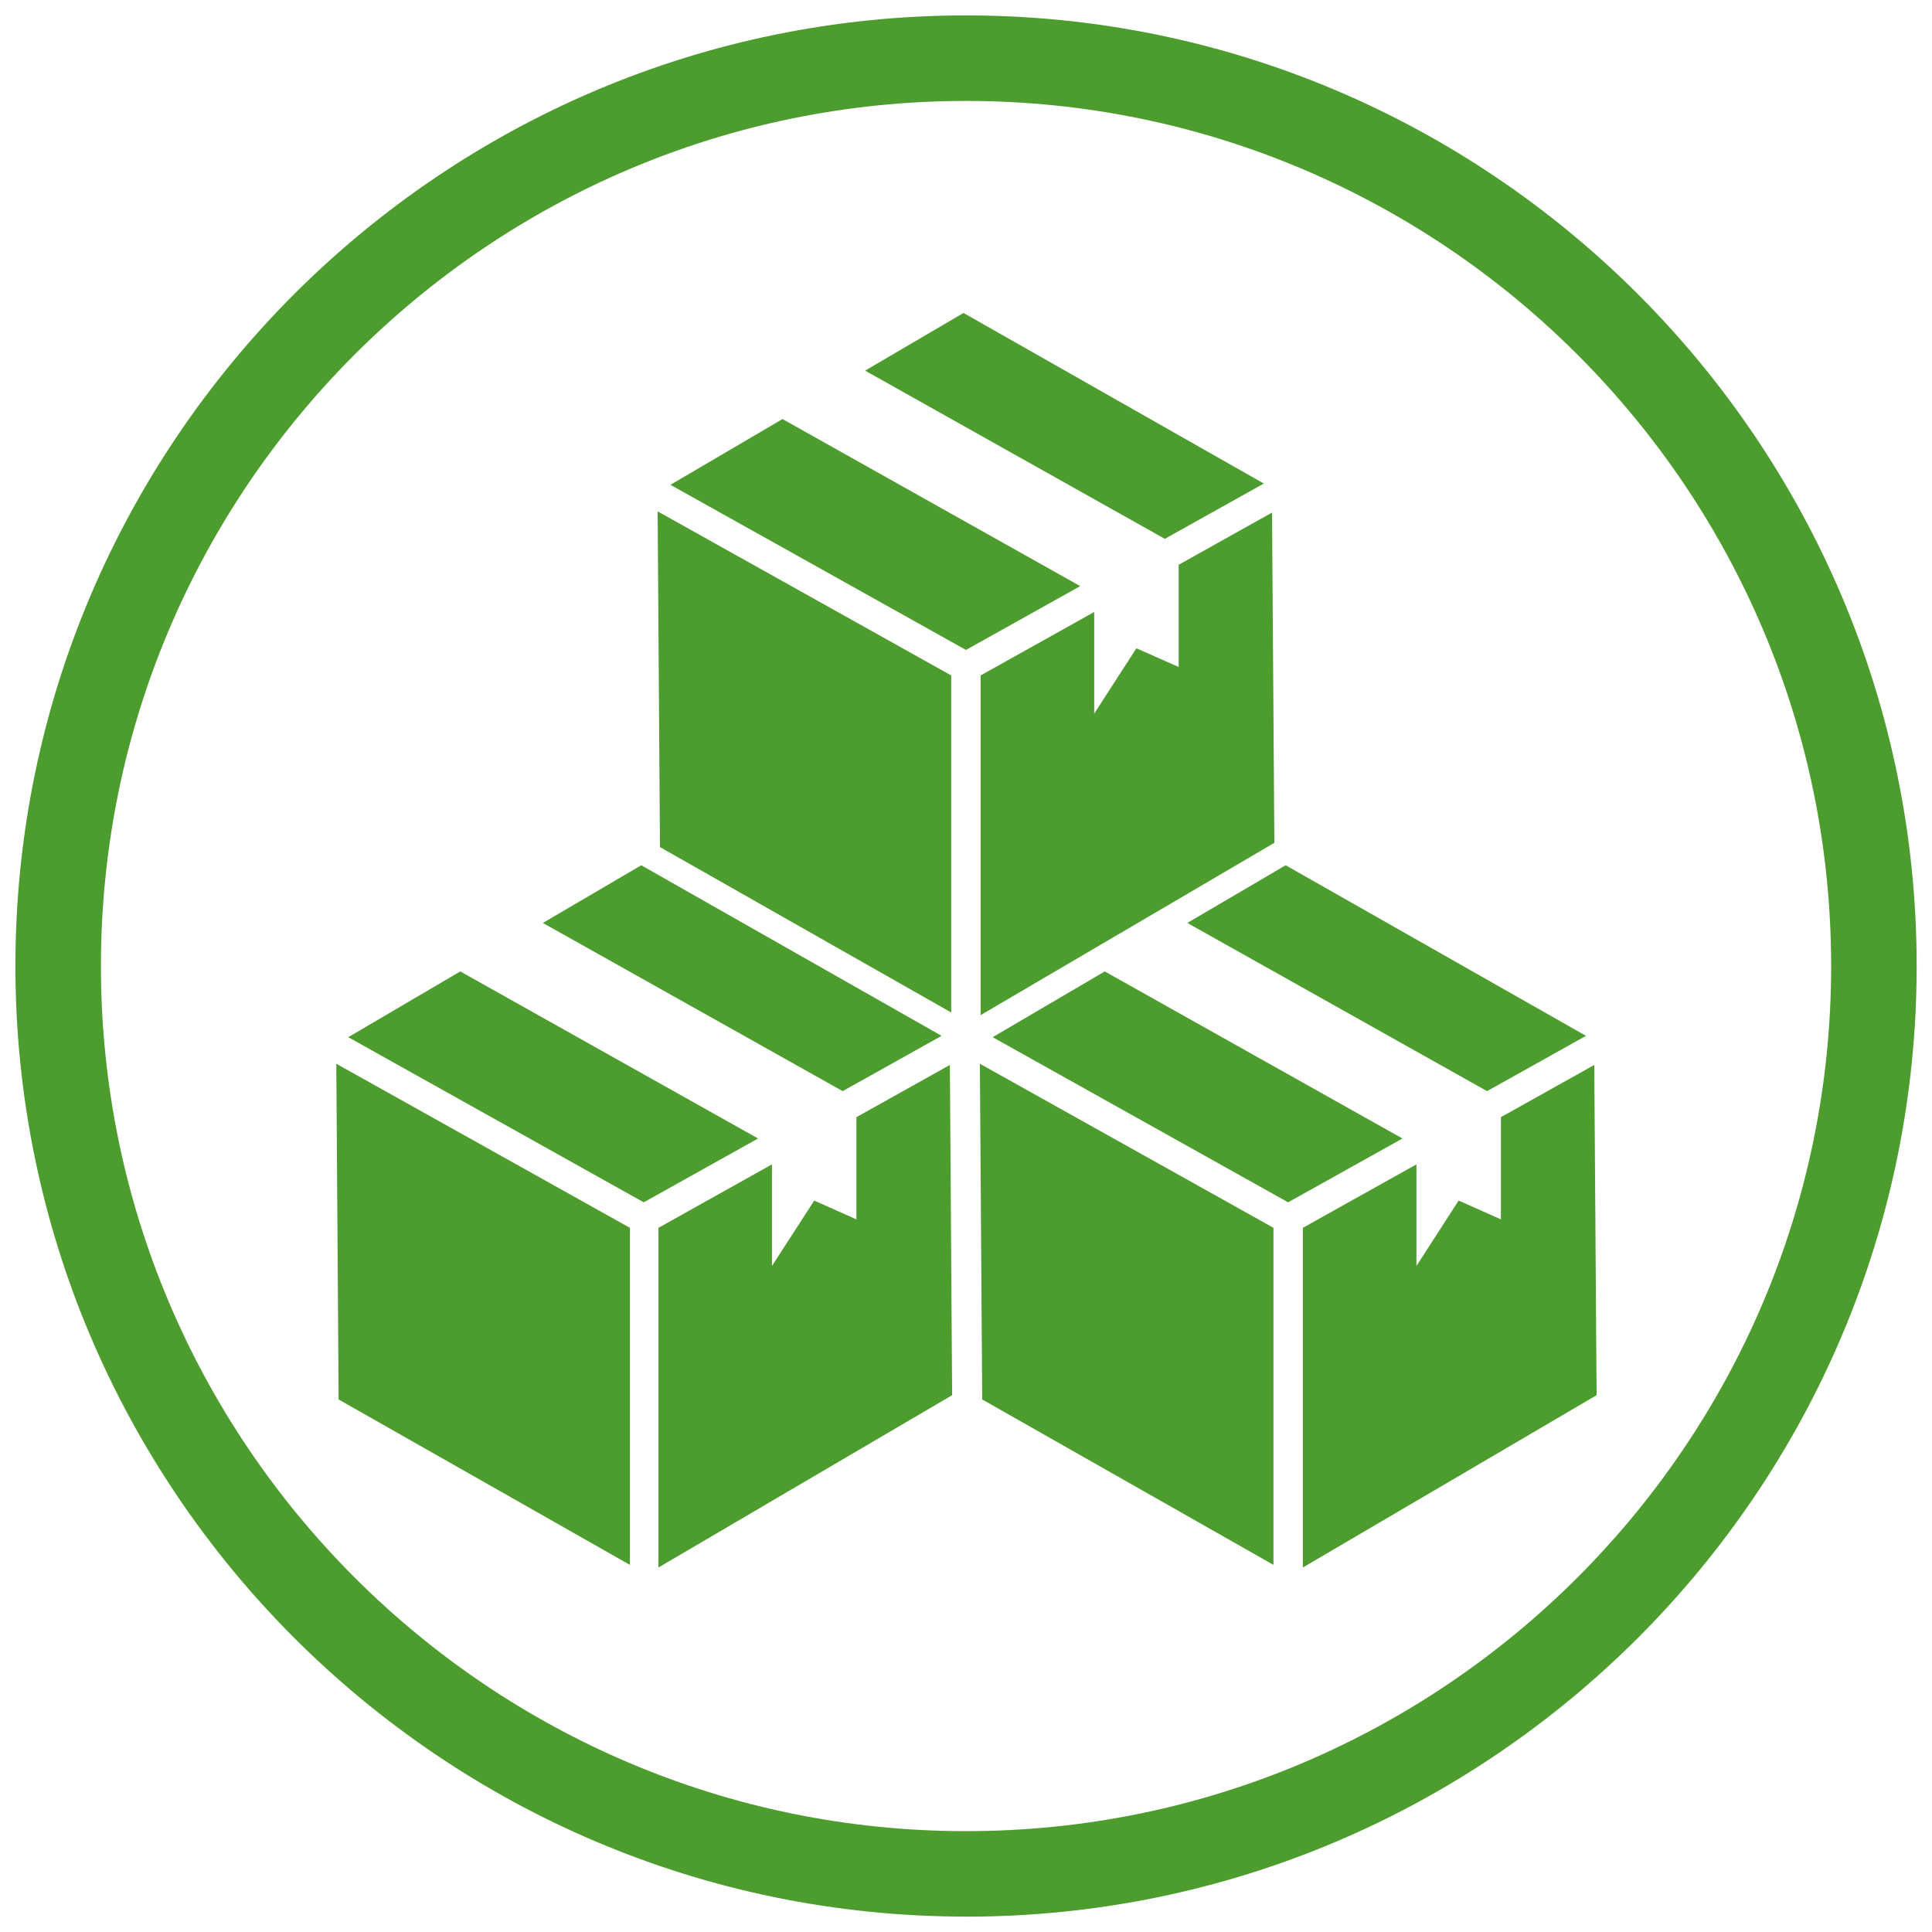
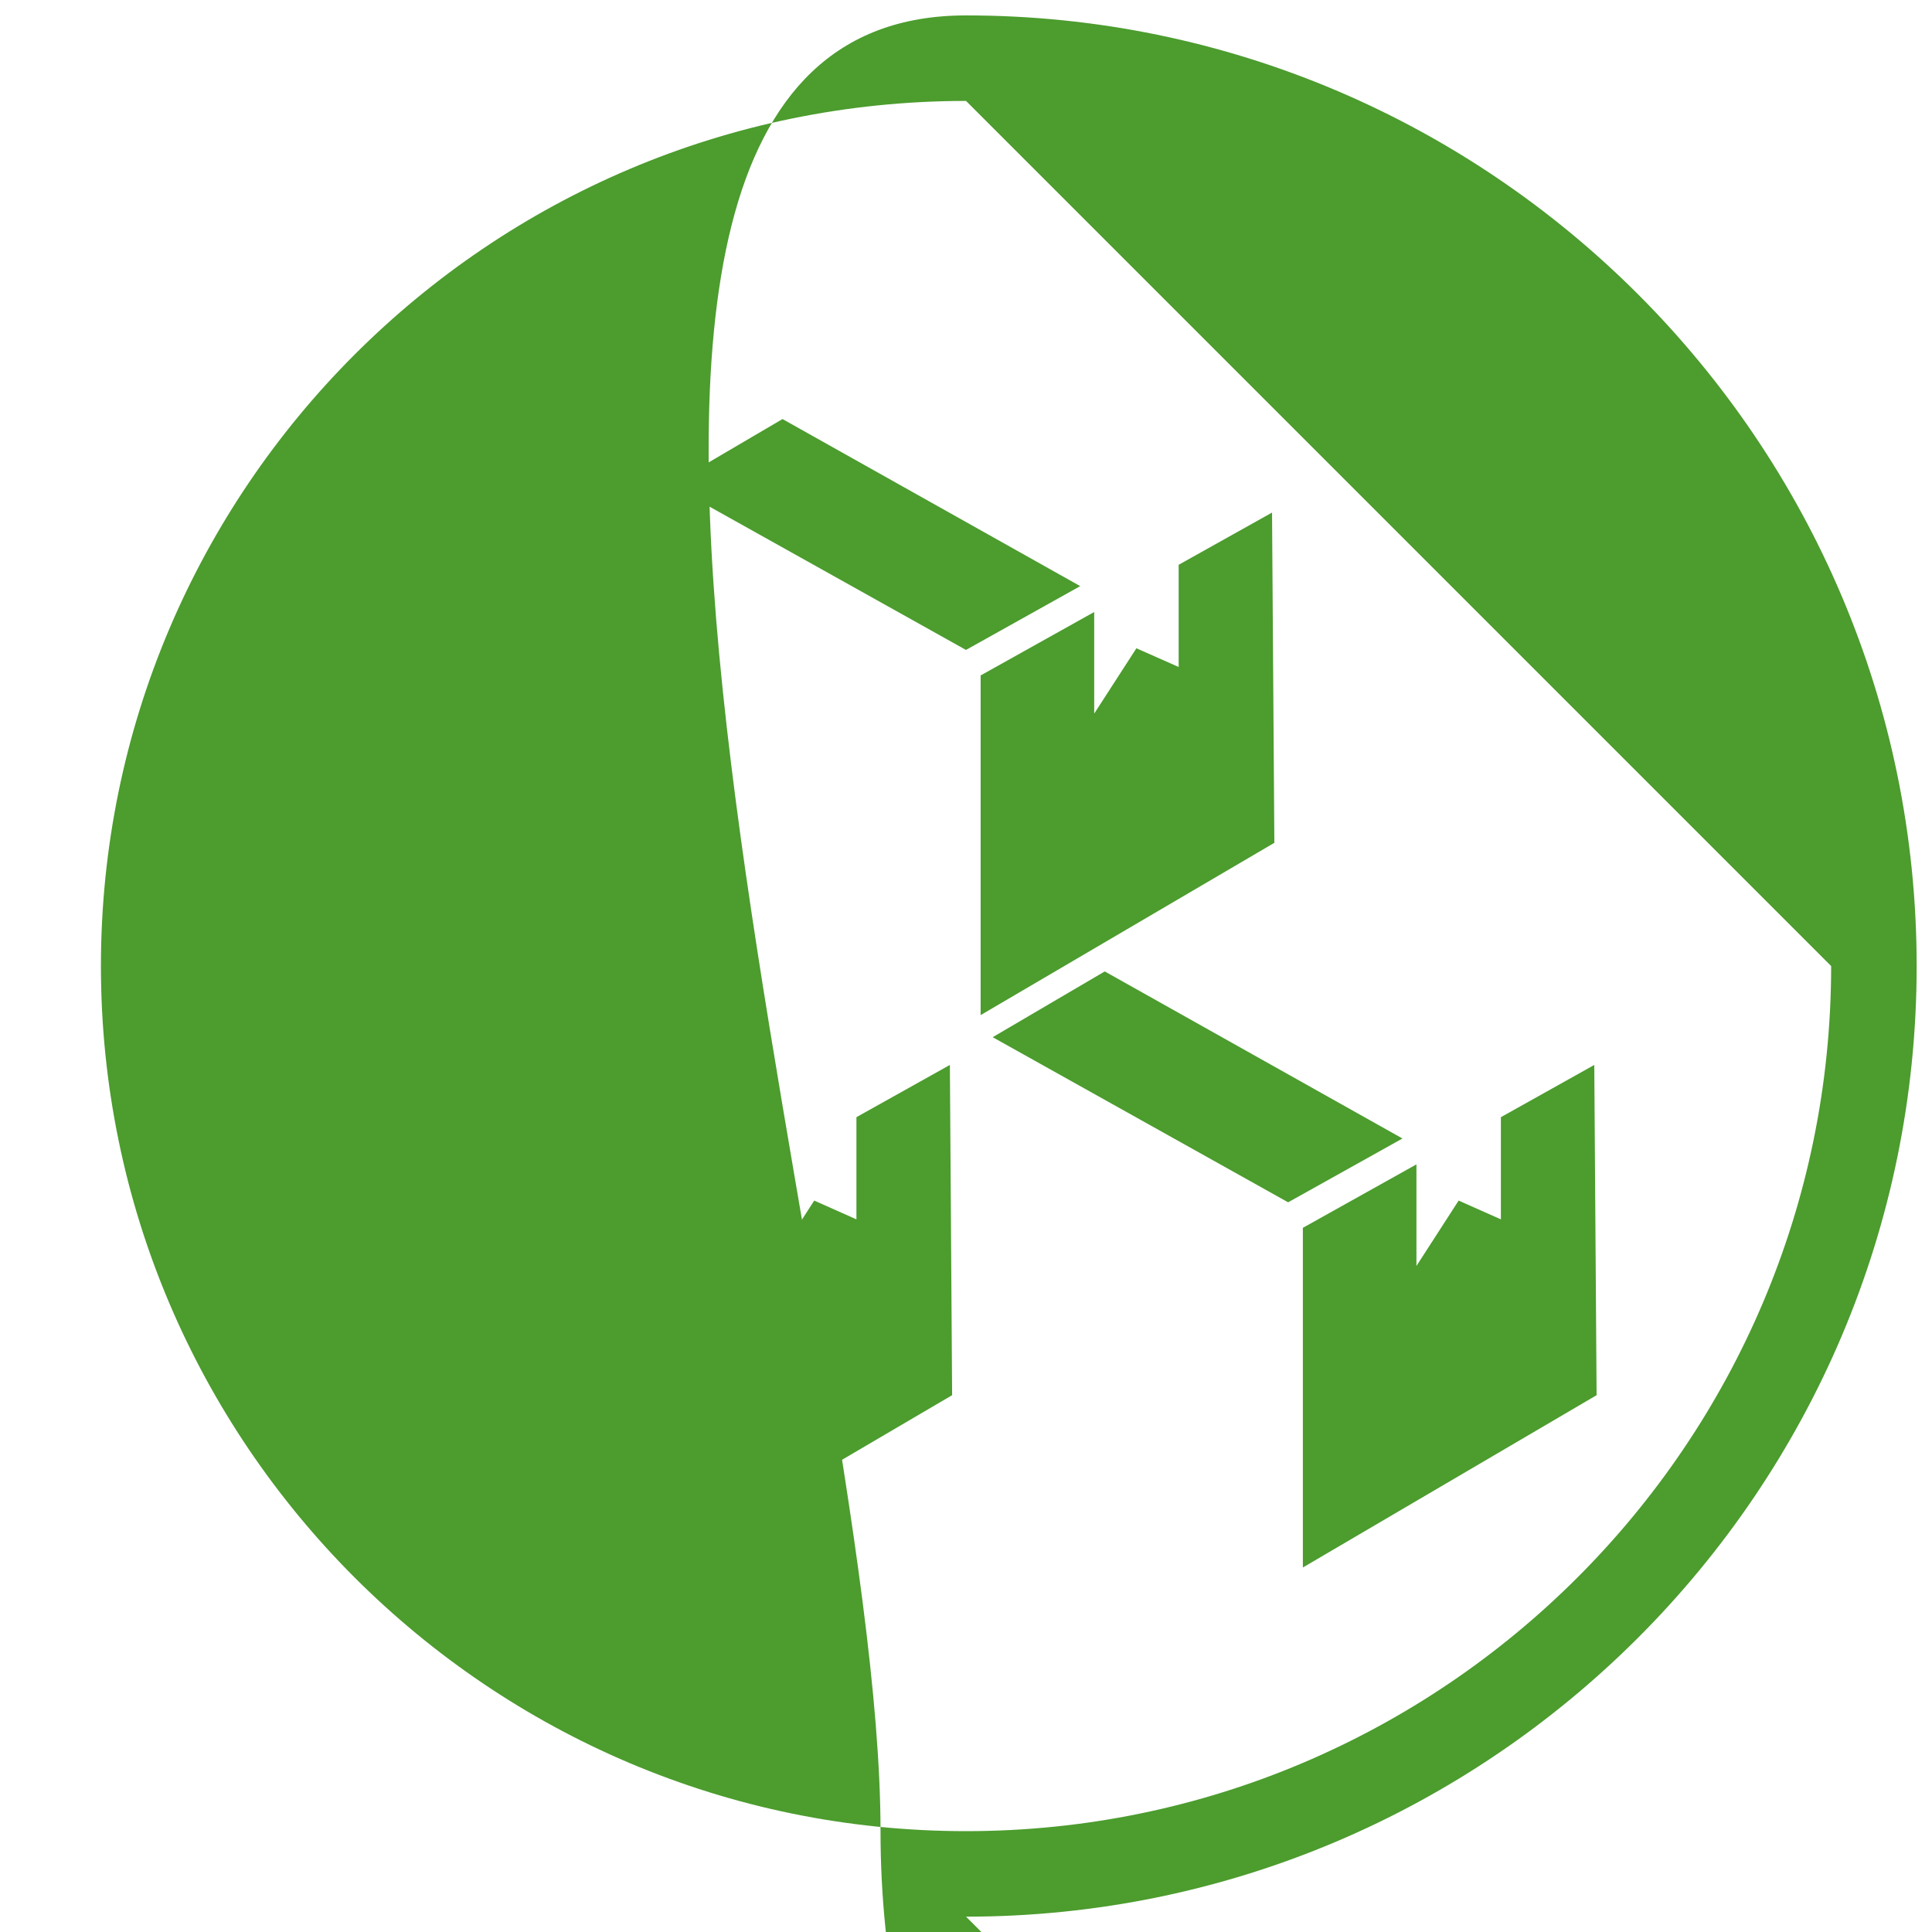
<svg xmlns="http://www.w3.org/2000/svg" id="Layer_1" viewBox="0 0 258.23 258.23">
-   <path d="m129.12,13.49c-63.76,0-115.63,51.87-115.63,115.63s51.87,115.63,115.63,115.63,115.63-51.87,115.63-115.63S192.87,13.49,129.12,13.49m0,242.68c-70.06,0-127.06-57-127.06-127.06S59.06,2.06,129.12,2.06s127.06,57,127.06,127.06-57,127.06-127.06,127.06" fill="#4c9c2e" />
-   <polygon points="155.69 72.02 168.92 64.63 128.78 41.83 115.63 49.54 155.69 72.02" fill="#4c9c2e" />
+   <path d="m129.12,13.49c-63.76,0-115.63,51.87-115.63,115.63s51.87,115.63,115.63,115.63,115.63-51.87,115.63-115.63m0,242.68c-70.06,0-127.06-57-127.06-127.06S59.06,2.06,129.12,2.06s127.06,57,127.06,127.06-57,127.06-127.06,127.06" fill="#4c9c2e" />
  <polygon points="104.59 56.01 89.61 64.8 129.11 86.87 144.38 78.34 104.59 56.01" fill="#4c9c2e" />
  <polygon points="157.54 75.49 157.54 89.15 151.89 86.65 146.25 95.38 146.25 81.8 131.07 90.28 131.07 135.68 170.33 112.65 170.02 68.51 157.54 75.49" fill="#4c9c2e" />
-   <polygon points="127.14 90.28 87.9 68.35 88.21 113.22 127.14 135.33 127.14 90.28" fill="#4c9c2e" />
-   <polygon points="112.63 145.84 125.85 138.45 85.71 115.65 72.56 123.36 112.63 145.84" fill="#4c9c2e" />
  <polygon points="61.52 129.84 46.55 138.63 86.04 160.7 101.32 152.17 61.52 129.84" fill="#4c9c2e" />
  <polygon points="114.47 149.32 114.47 162.98 108.83 160.47 103.18 169.21 103.18 155.63 88.01 164.11 88.01 209.51 127.26 186.48 126.96 142.34 114.47 149.32" fill="#4c9c2e" />
-   <polygon points="198.76 145.84 211.98 138.45 171.84 115.65 158.7 123.36 198.76 145.84" fill="#4c9c2e" />
  <polygon points="147.66 129.84 132.68 138.63 172.17 160.7 187.45 152.17 147.66 129.84" fill="#4c9c2e" />
  <polygon points="200.61 149.32 200.61 162.98 194.96 160.47 189.32 169.21 189.32 155.63 174.14 164.11 174.14 209.51 213.4 186.48 213.09 142.34 200.61 149.32" fill="#4c9c2e" />
-   <polygon points="170.21 164.11 130.97 142.18 131.28 187.05 170.21 209.16 170.21 164.11" fill="#4c9c2e" />
  <polygon points="84.19 164.11 44.95 142.18 45.26 187.05 84.19 209.16 84.19 164.11" fill="#4c9c2e" />
</svg>